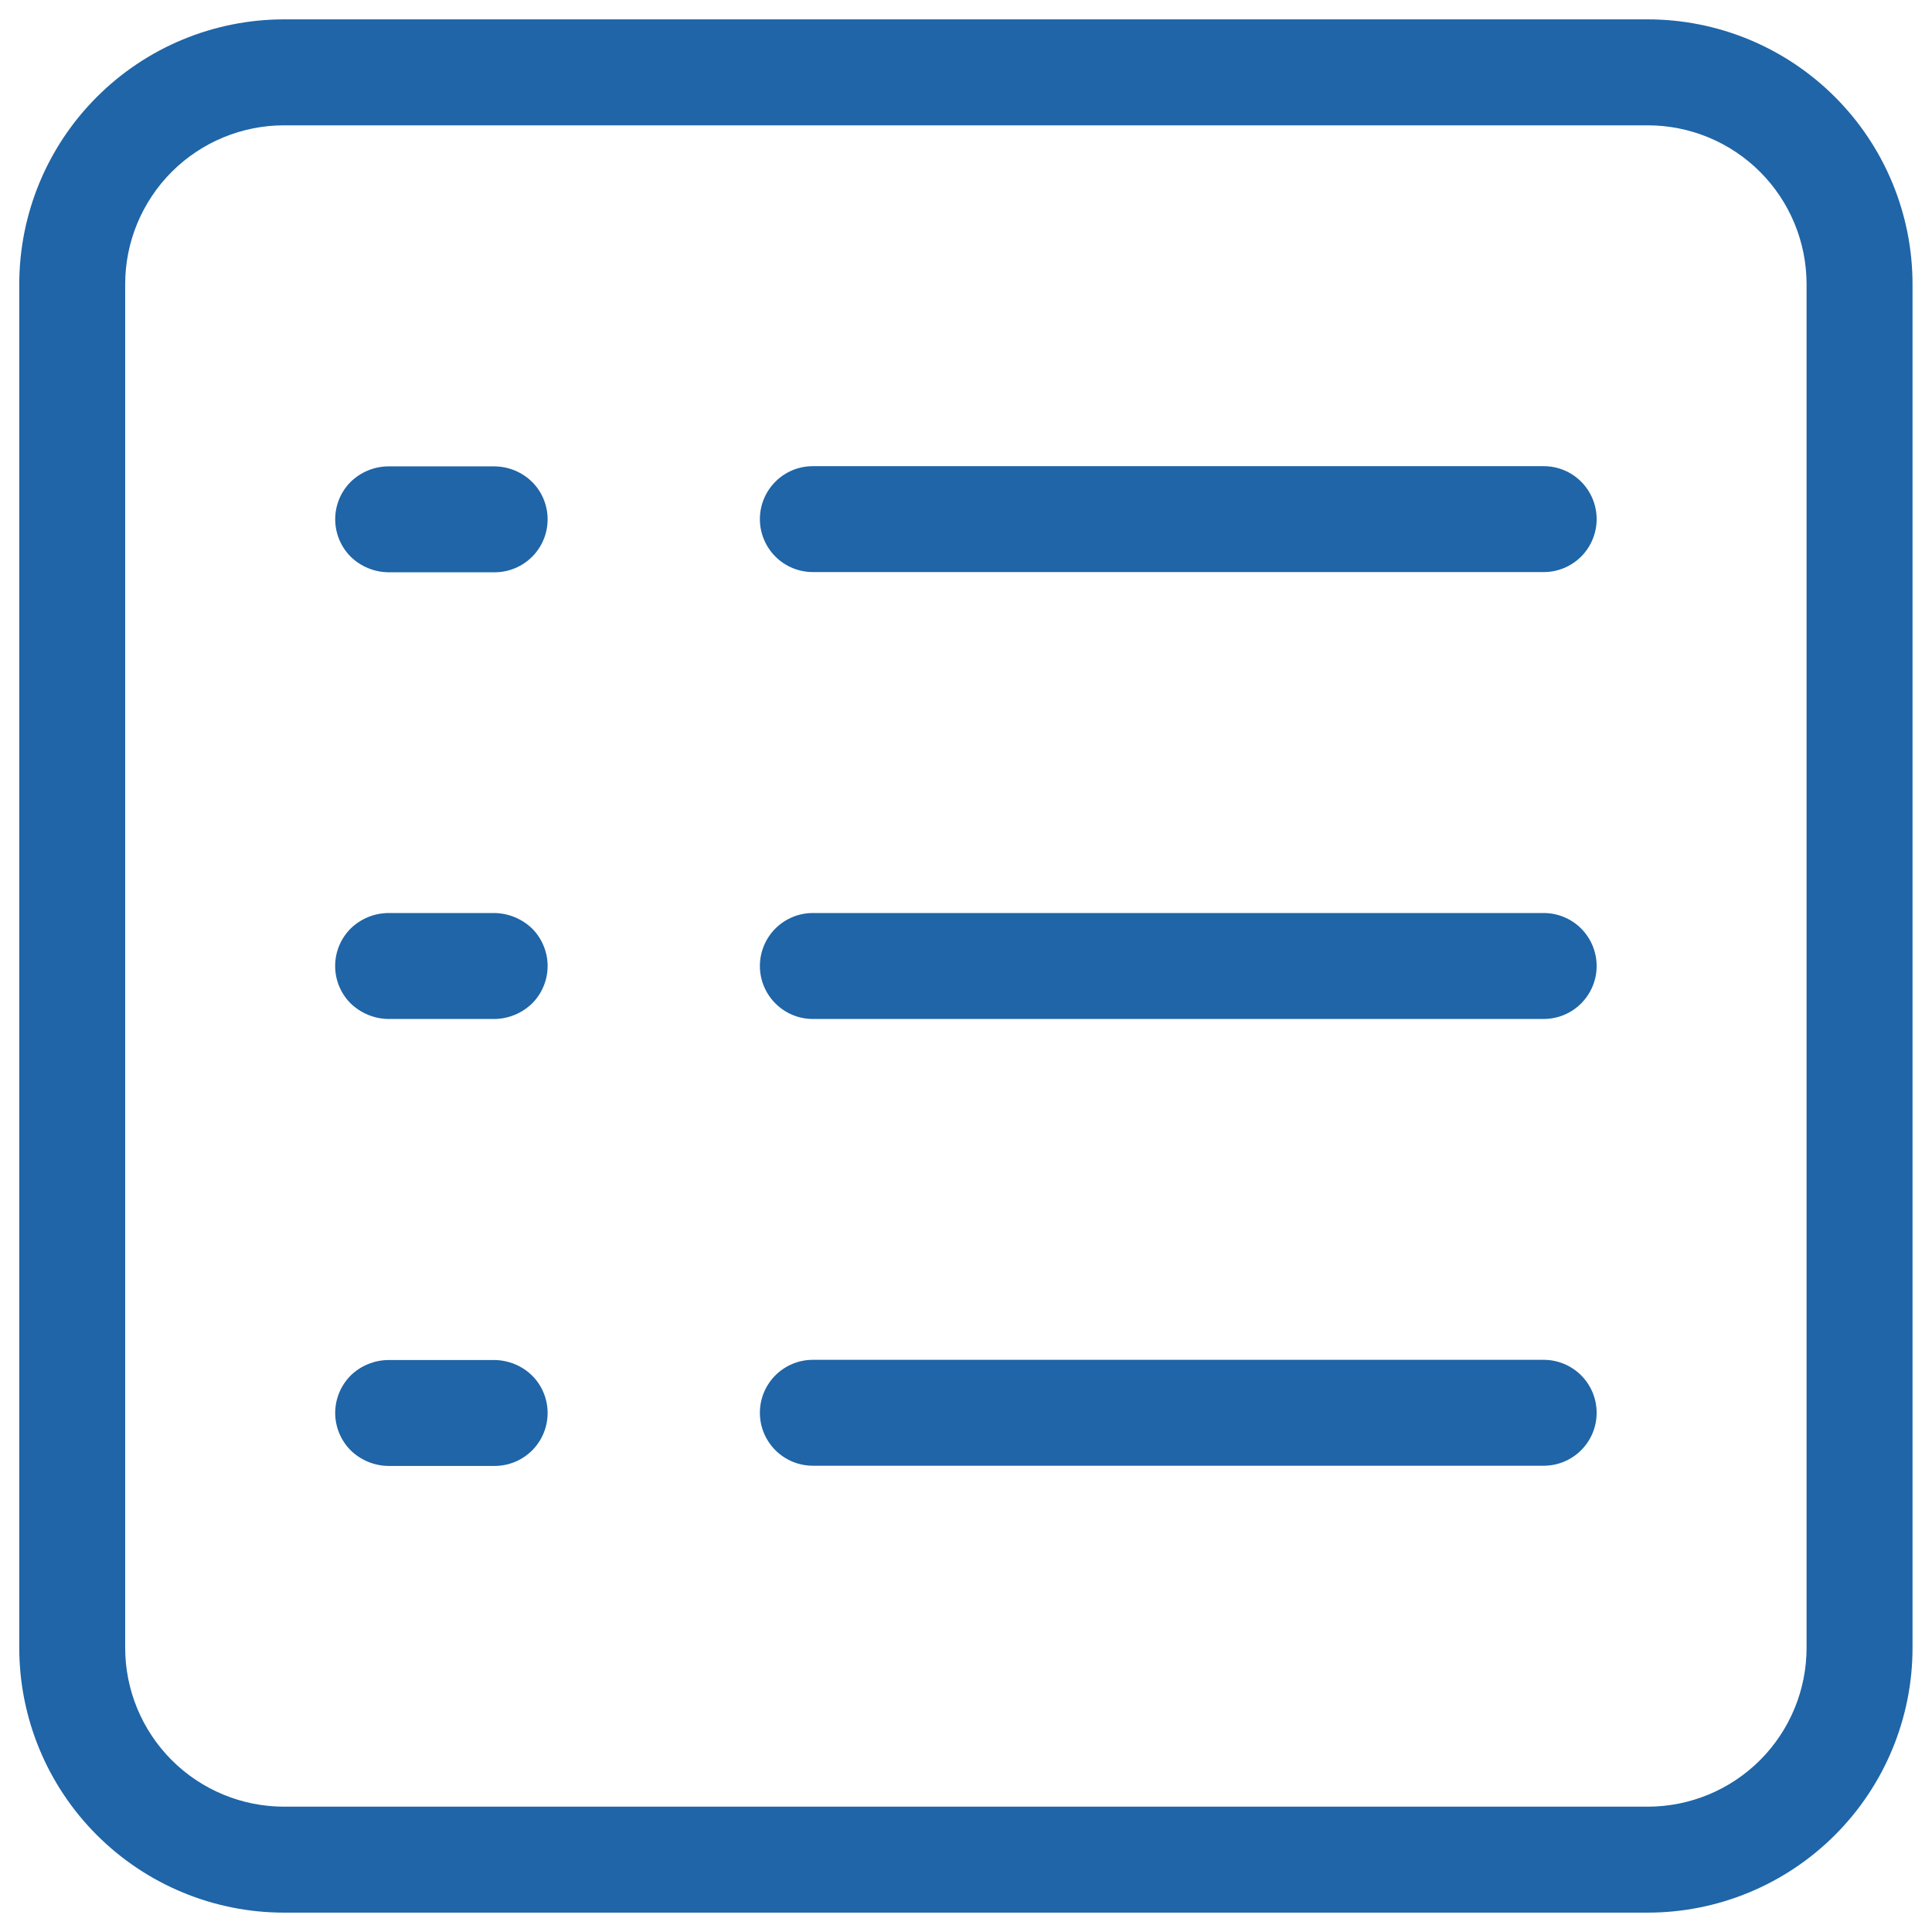
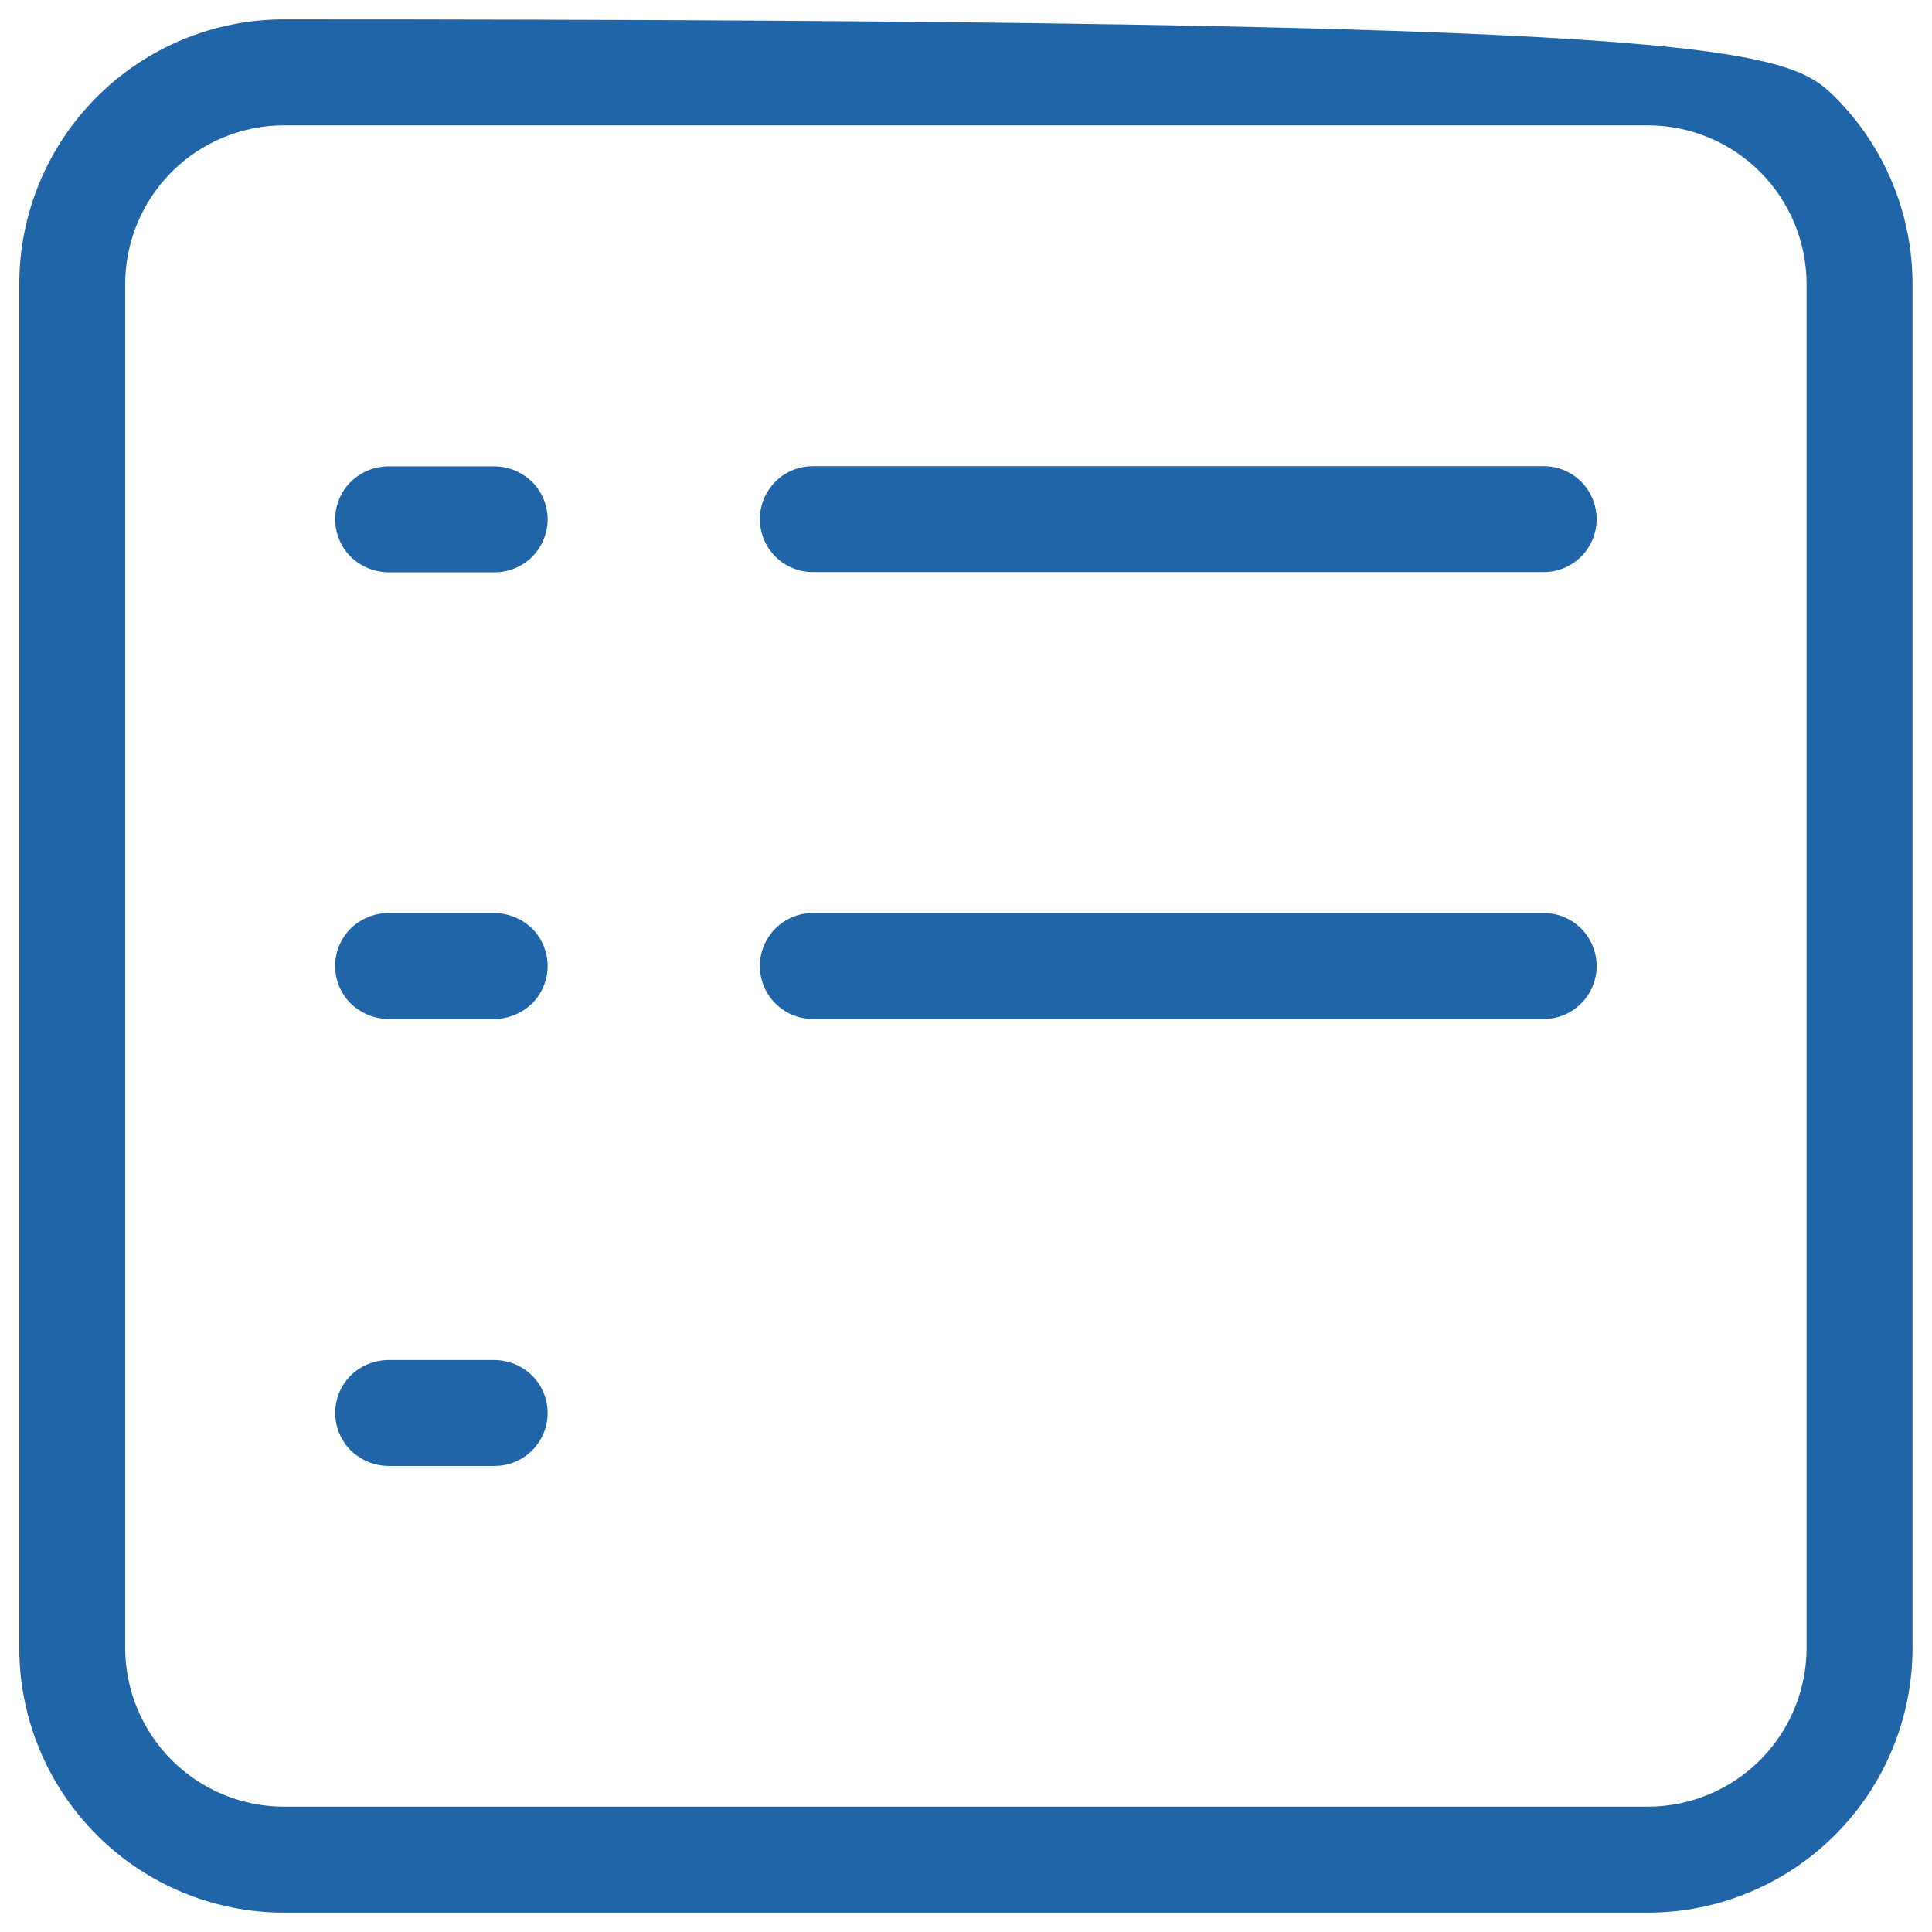
<svg xmlns="http://www.w3.org/2000/svg" width="38" height="38" viewBox="0 0 38 38" fill="none">
-   <path d="M32.408 37.619H5.587C4.206 37.619 2.881 37.07 1.905 36.093C0.928 35.117 0.379 33.792 0.379 32.41V5.59C0.379 4.208 0.928 2.883 1.905 1.907C2.881 0.93 4.206 0.381 5.587 0.381H32.408C33.79 0.381 35.114 0.93 36.091 1.907C37.068 2.883 37.617 4.208 37.617 5.59V32.41C37.617 33.792 37.068 35.117 36.091 36.093C35.114 37.07 33.79 37.619 32.408 37.619ZM5.587 2.465C4.759 2.465 3.964 2.794 3.378 3.38C2.792 3.966 2.462 4.761 2.462 5.59V32.41C2.462 33.239 2.792 34.034 3.378 34.62C3.964 35.206 4.759 35.535 5.587 35.535H32.408C33.237 35.535 34.032 35.206 34.618 34.62C35.204 34.034 35.533 33.239 35.533 32.41V5.59C35.533 4.761 35.204 3.966 34.618 3.38C34.032 2.794 33.237 2.465 32.408 2.465H5.587Z" fill="#1F65A7" />
+   <path d="M32.408 37.619H5.587C4.206 37.619 2.881 37.07 1.905 36.093C0.928 35.117 0.379 33.792 0.379 32.41V5.59C0.379 4.208 0.928 2.883 1.905 1.907C2.881 0.93 4.206 0.381 5.587 0.381C33.79 0.381 35.114 0.93 36.091 1.907C37.068 2.883 37.617 4.208 37.617 5.59V32.41C37.617 33.792 37.068 35.117 36.091 36.093C35.114 37.07 33.79 37.619 32.408 37.619ZM5.587 2.465C4.759 2.465 3.964 2.794 3.378 3.38C2.792 3.966 2.462 4.761 2.462 5.59V32.41C2.462 33.239 2.792 34.034 3.378 34.62C3.964 35.206 4.759 35.535 5.587 35.535H32.408C33.237 35.535 34.032 35.206 34.618 34.62C35.204 34.034 35.533 33.239 35.533 32.41V5.59C35.533 4.761 35.204 3.966 34.618 3.38C34.032 2.794 33.237 2.465 32.408 2.465H5.587Z" fill="#1F65A7" />
  <path d="M7.633 11.256C7.358 11.251 7.095 11.142 6.898 10.95C6.703 10.755 6.593 10.49 6.593 10.213C6.593 9.937 6.703 9.672 6.898 9.477C7.095 9.285 7.358 9.176 7.633 9.173H9.729C10.004 9.176 10.267 9.285 10.464 9.477C10.562 9.574 10.639 9.689 10.691 9.815C10.744 9.942 10.771 10.078 10.771 10.214C10.771 10.491 10.661 10.756 10.466 10.951C10.27 11.146 10.005 11.256 9.729 11.256H7.633Z" fill="#1F65A7" />
  <path d="M7.633 20.042C7.359 20.037 7.096 19.928 6.898 19.737C6.801 19.641 6.724 19.526 6.671 19.399C6.619 19.273 6.592 19.137 6.592 19C6.592 18.863 6.619 18.727 6.671 18.601C6.724 18.474 6.801 18.359 6.898 18.262C7.095 18.071 7.358 17.962 7.633 17.958H9.729C10.004 17.963 10.267 18.072 10.465 18.262C10.562 18.359 10.639 18.474 10.691 18.601C10.744 18.727 10.771 18.863 10.771 19C10.771 19.137 10.744 19.273 10.691 19.399C10.639 19.526 10.562 19.641 10.465 19.737C10.267 19.929 10.004 20.038 9.729 20.042H7.633Z" fill="#1F65A7" />
  <path d="M7.633 28.833C7.358 28.829 7.095 28.719 6.898 28.527C6.703 28.332 6.593 28.067 6.593 27.791C6.593 27.514 6.703 27.25 6.898 27.054C7.095 26.862 7.358 26.754 7.633 26.75H9.729C10.004 26.754 10.267 26.862 10.464 27.054C10.562 27.151 10.639 27.266 10.691 27.392C10.744 27.519 10.771 27.655 10.771 27.792C10.771 28.068 10.661 28.333 10.466 28.528C10.27 28.724 10.005 28.833 9.729 28.833H7.633Z" fill="#1F65A7" />
  <path d="M15.988 11.252C15.711 11.252 15.446 11.142 15.251 10.947C15.056 10.752 14.946 10.487 14.946 10.21C14.946 9.934 15.056 9.669 15.251 9.474C15.446 9.278 15.711 9.169 15.988 9.169H30.363C30.639 9.169 30.904 9.278 31.099 9.474C31.294 9.669 31.404 9.934 31.404 10.21C31.404 10.487 31.294 10.752 31.099 10.947C30.904 11.142 30.639 11.252 30.363 11.252H15.988Z" fill="#1F65A7" />
  <path d="M15.988 20.042C15.711 20.042 15.446 19.932 15.251 19.736C15.056 19.541 14.946 19.276 14.946 19C14.946 18.724 15.056 18.459 15.251 18.263C15.446 18.068 15.711 17.958 15.988 17.958H30.363C30.639 17.958 30.904 18.068 31.099 18.263C31.294 18.459 31.404 18.724 31.404 19C31.404 19.276 31.294 19.541 31.099 19.736C30.904 19.932 30.639 20.042 30.363 20.042H15.988Z" fill="#1F65A7" />
-   <path d="M15.988 28.829C15.711 28.829 15.446 28.719 15.251 28.524C15.056 28.329 14.946 28.064 14.946 27.788C14.946 27.511 15.056 27.246 15.251 27.051C15.446 26.856 15.711 26.746 15.988 26.746H30.363C30.639 26.746 30.904 26.856 31.099 27.051C31.294 27.246 31.404 27.511 31.404 27.788C31.404 28.064 31.294 28.329 31.099 28.524C30.904 28.719 30.639 28.829 30.363 28.829H15.988Z" fill="#1F65A7" />
</svg>